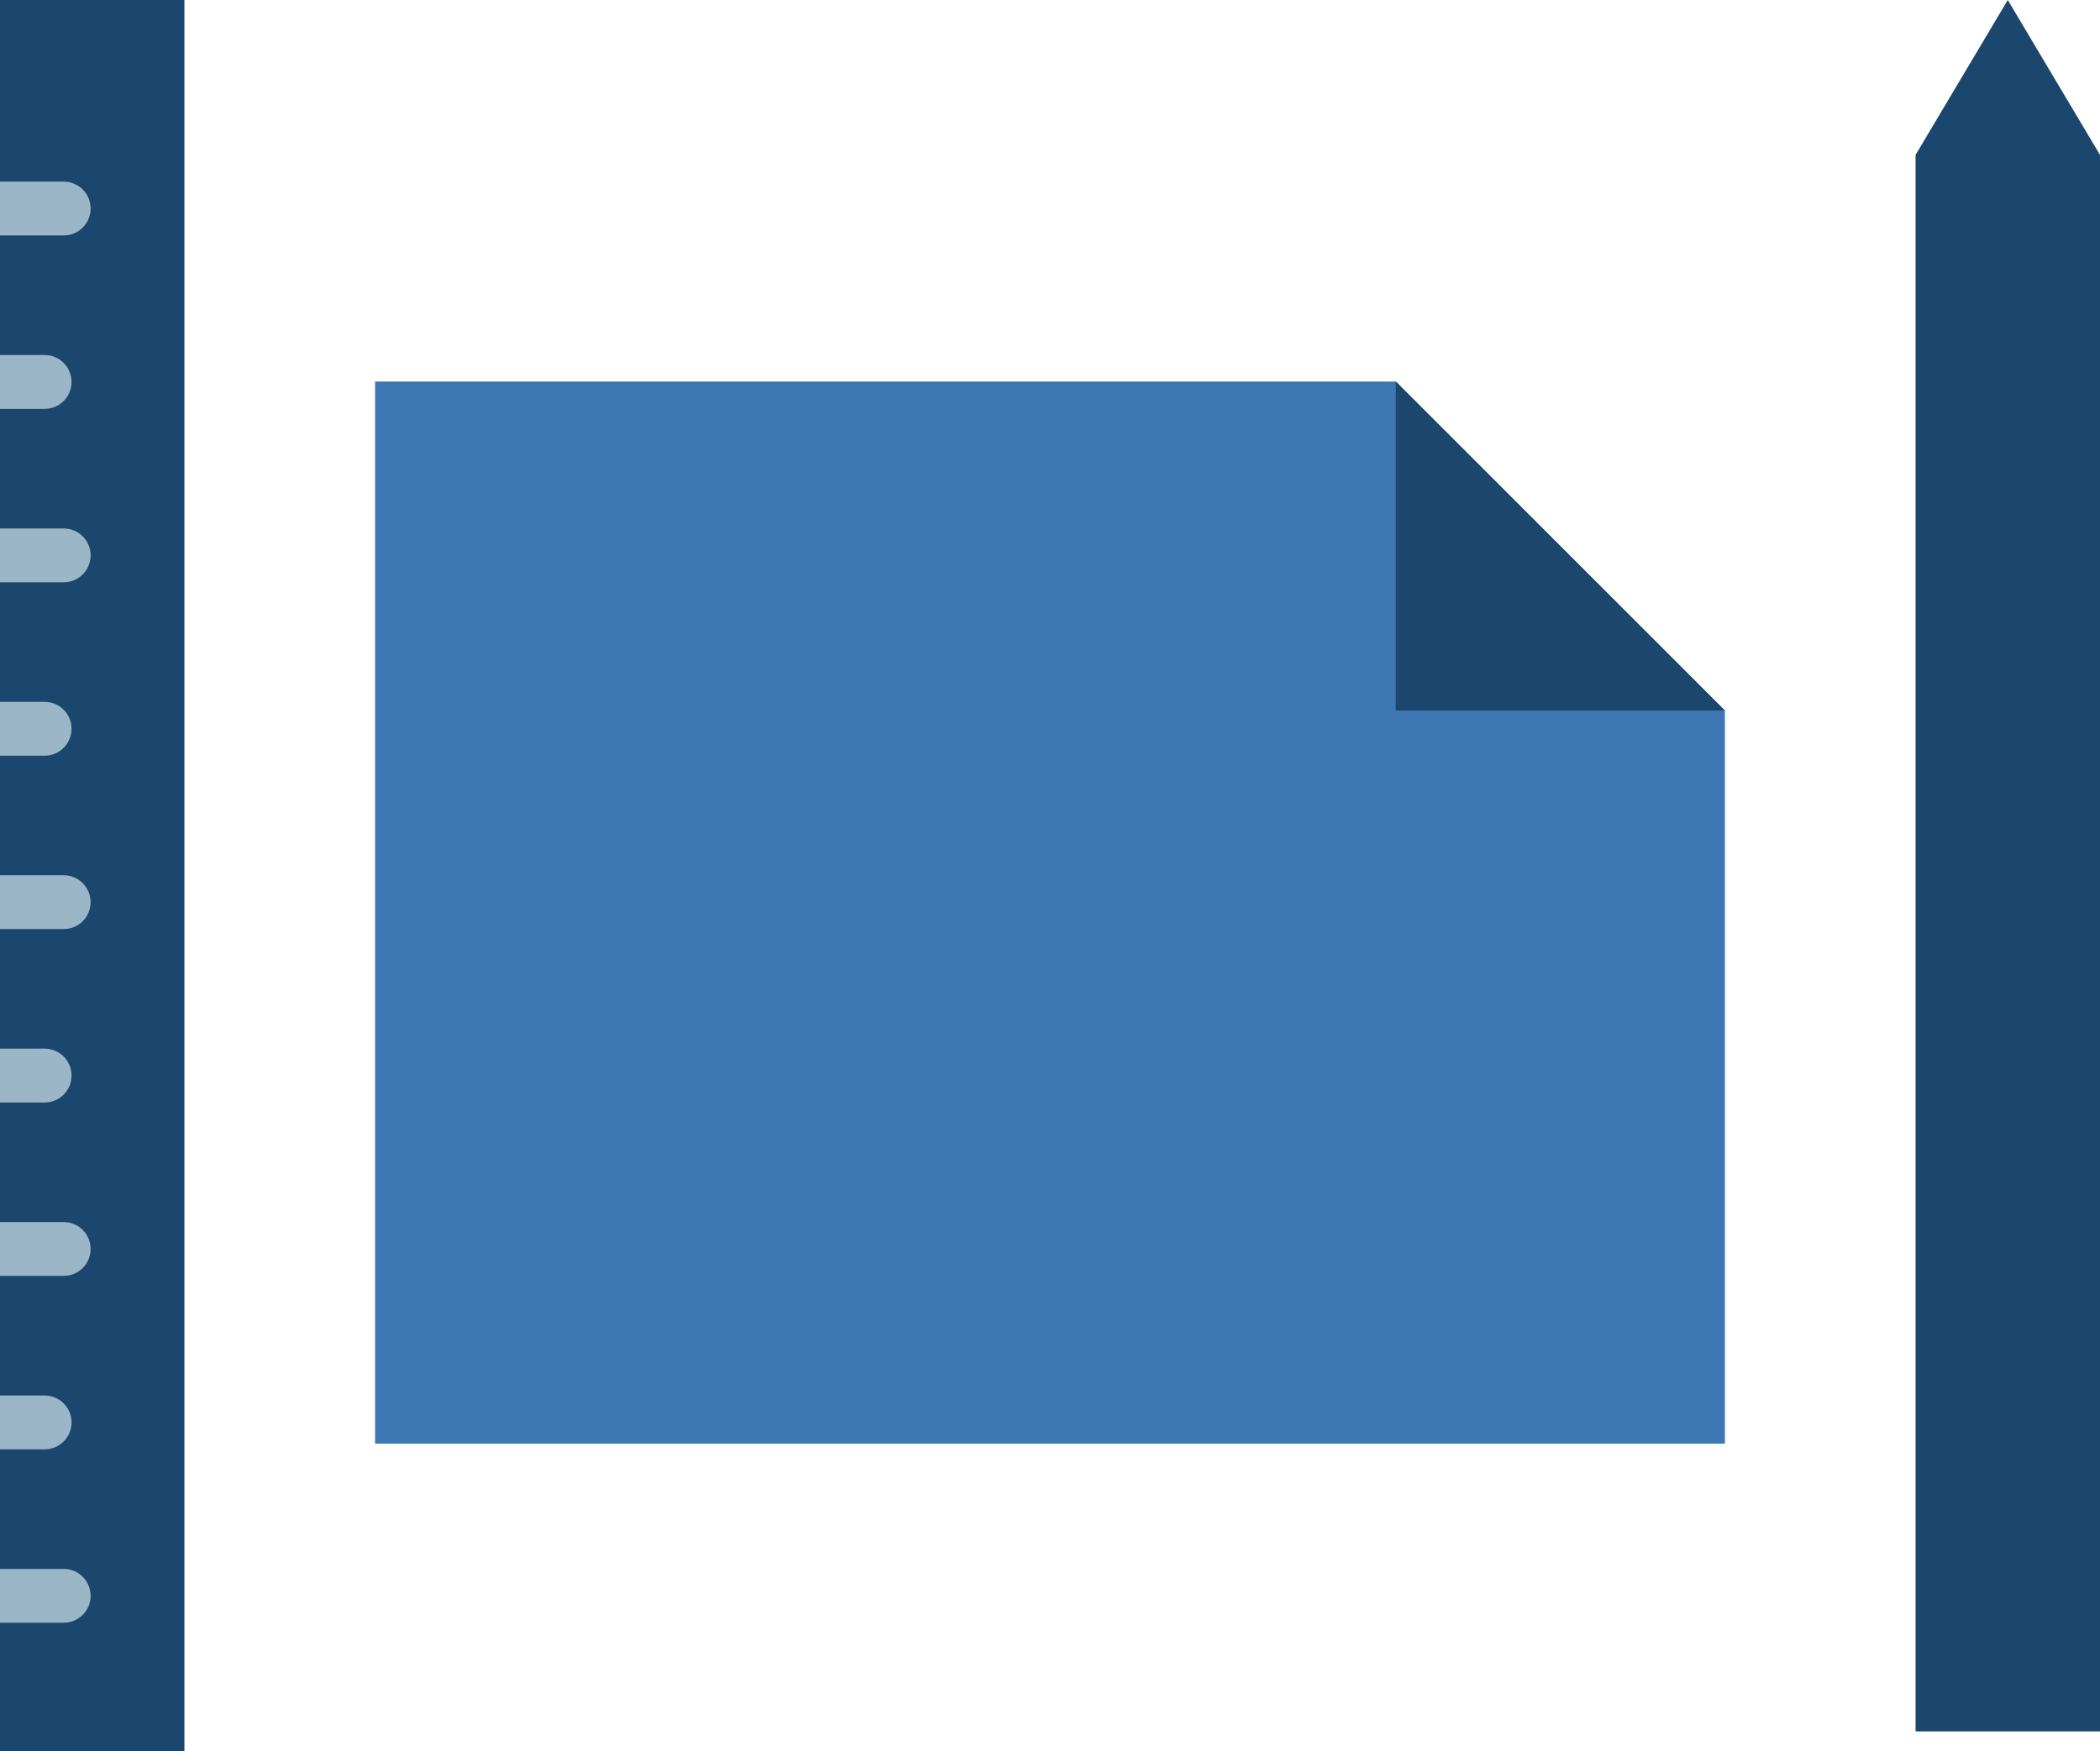
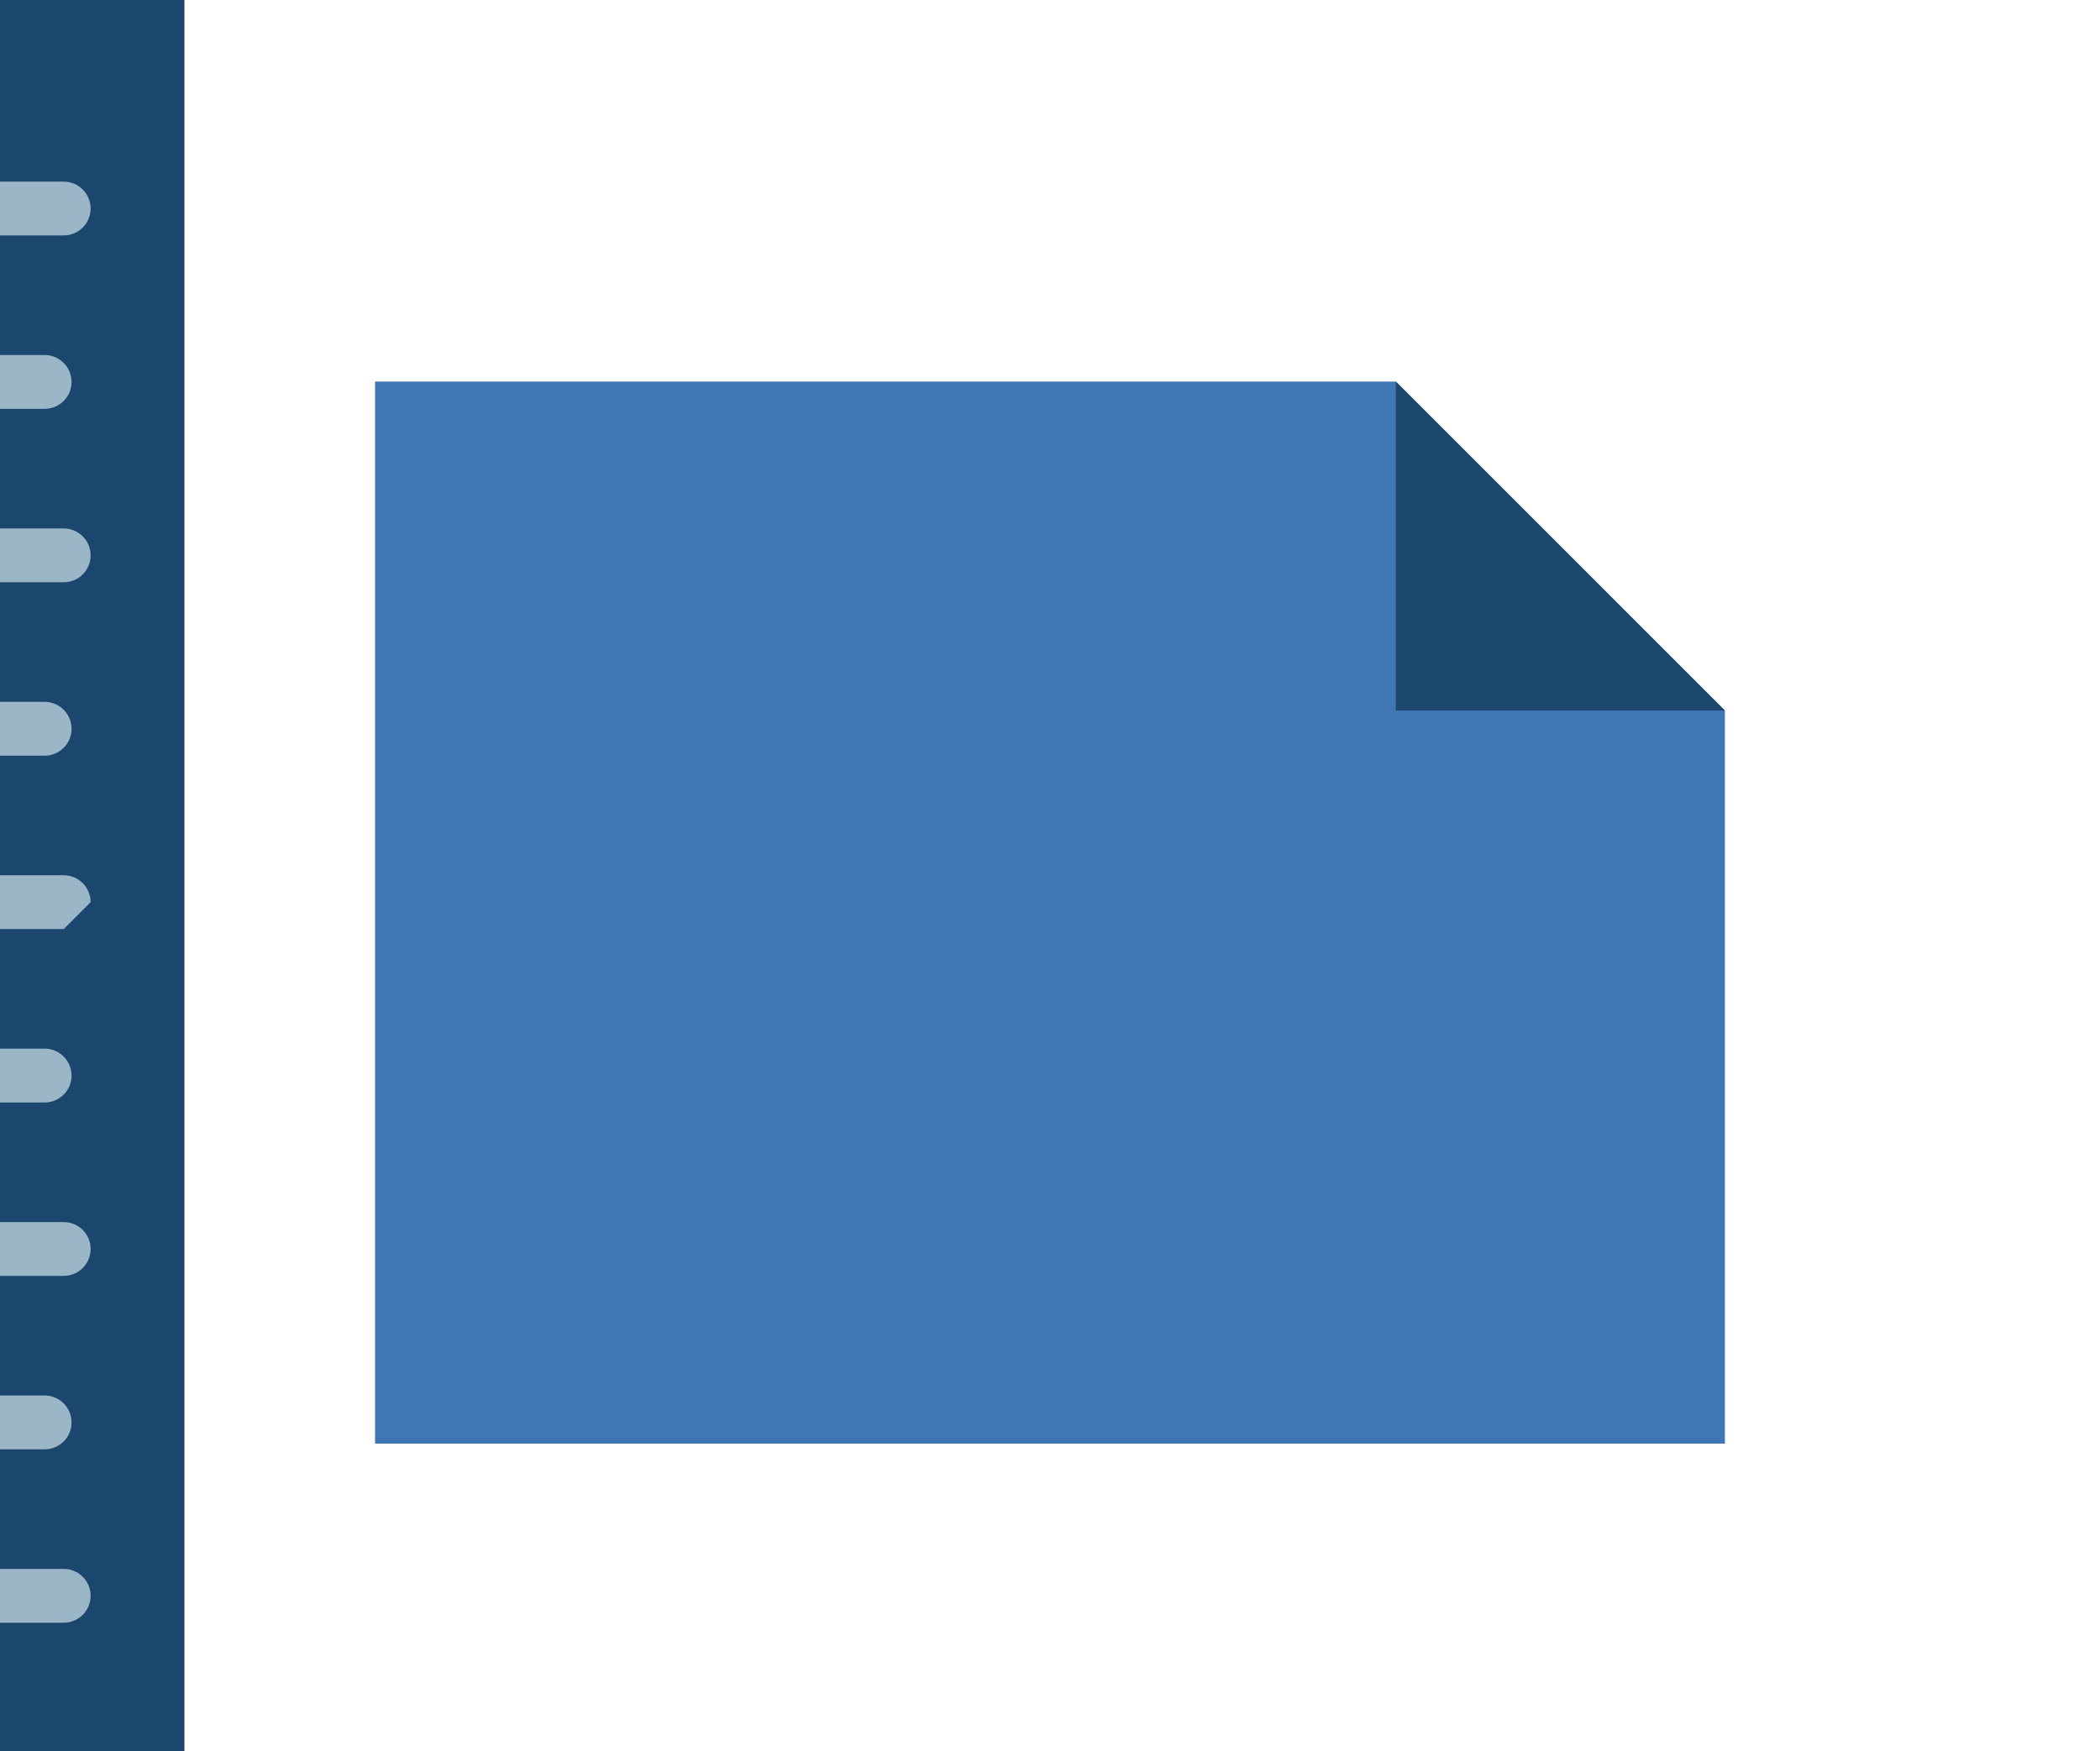
<svg xmlns="http://www.w3.org/2000/svg" xmlns:xlink="http://www.w3.org/1999/xlink" version="1.1" id="レイヤー_1" x="0px" y="0px" width="62.434px" height="52.073px" viewBox="0 0 62.434 52.073" enable-background="new 0 0 62.434 52.073" xml:space="preserve">
  <rect fill="#1B466E" width="5.483" height="52.073" />
  <g>
    <defs>
      <rect id="SVGID_1_" width="62.434" height="52.073" />
    </defs>
    <clipPath id="SVGID_2_">
      <use xlink:href="#SVGID_1_" overflow="visible" />
    </clipPath>
    <path clip-path="url(#SVGID_2_)" fill="#9BB6C7" d="M1.895,7.001H0v-1.6h1.894c0.442,0,0.8,0.358,0.8,0.8   C2.694,6.644,2.336,7.001,1.895,7.001" />
    <path clip-path="url(#SVGID_2_)" fill="#9BB6C7" d="M1.328,12.158H0v-1.601h1.327c0.442,0,0.8,0.359,0.8,0.801   S1.77,12.158,1.328,12.158" />
    <path clip-path="url(#SVGID_2_)" fill="#9BB6C7" d="M1.895,17.315H0v-1.6h1.894c0.442,0,0.8,0.358,0.8,0.8   C2.694,16.958,2.336,17.315,1.895,17.315" />
    <path clip-path="url(#SVGID_2_)" fill="#9BB6C7" d="M1.328,22.472H0v-1.601h1.327c0.442,0,0.8,0.359,0.8,0.801   S1.77,22.472,1.328,22.472" />
-     <path clip-path="url(#SVGID_2_)" fill="#9BB6C7" d="M1.895,27.628H0v-1.6h1.894c0.442,0,0.8,0.358,0.8,0.8   C2.694,27.271,2.336,27.628,1.895,27.628" />
+     <path clip-path="url(#SVGID_2_)" fill="#9BB6C7" d="M1.895,27.628H0v-1.6h1.894c0.442,0,0.8,0.358,0.8,0.8   " />
    <path clip-path="url(#SVGID_2_)" fill="#9BB6C7" d="M1.328,32.785H0v-1.601h1.327c0.442,0,0.8,0.358,0.8,0.801   S1.77,32.785,1.328,32.785" />
    <path clip-path="url(#SVGID_2_)" fill="#9BB6C7" d="M1.895,37.941H0v-1.6h1.894c0.442,0,0.8,0.357,0.8,0.8   C2.694,37.585,2.336,37.941,1.895,37.941" />
    <path clip-path="url(#SVGID_2_)" fill="#9BB6C7" d="M1.328,43.099H0v-1.601h1.327c0.442,0,0.8,0.359,0.8,0.801   C2.127,42.741,1.77,43.099,1.328,43.099" />
    <path clip-path="url(#SVGID_2_)" fill="#9BB6C7" d="M1.895,48.255H0v-1.6h1.894c0.442,0,0.8,0.357,0.8,0.8   C2.694,47.898,2.336,48.255,1.895,48.255" />
  </g>
-   <polygon fill="#1B466E" points="59.692,0 56.951,4.606 56.951,51.487 62.434,51.487 62.434,4.606 " />
  <polygon fill="#3F77B4" points="11.151,11.346 11.151,42.929 51.282,42.929 51.282,21.129 41.499,11.346 " />
  <polygon fill="#1B466E" points="41.498,21.129 41.498,11.346 51.282,21.129 " />
</svg>